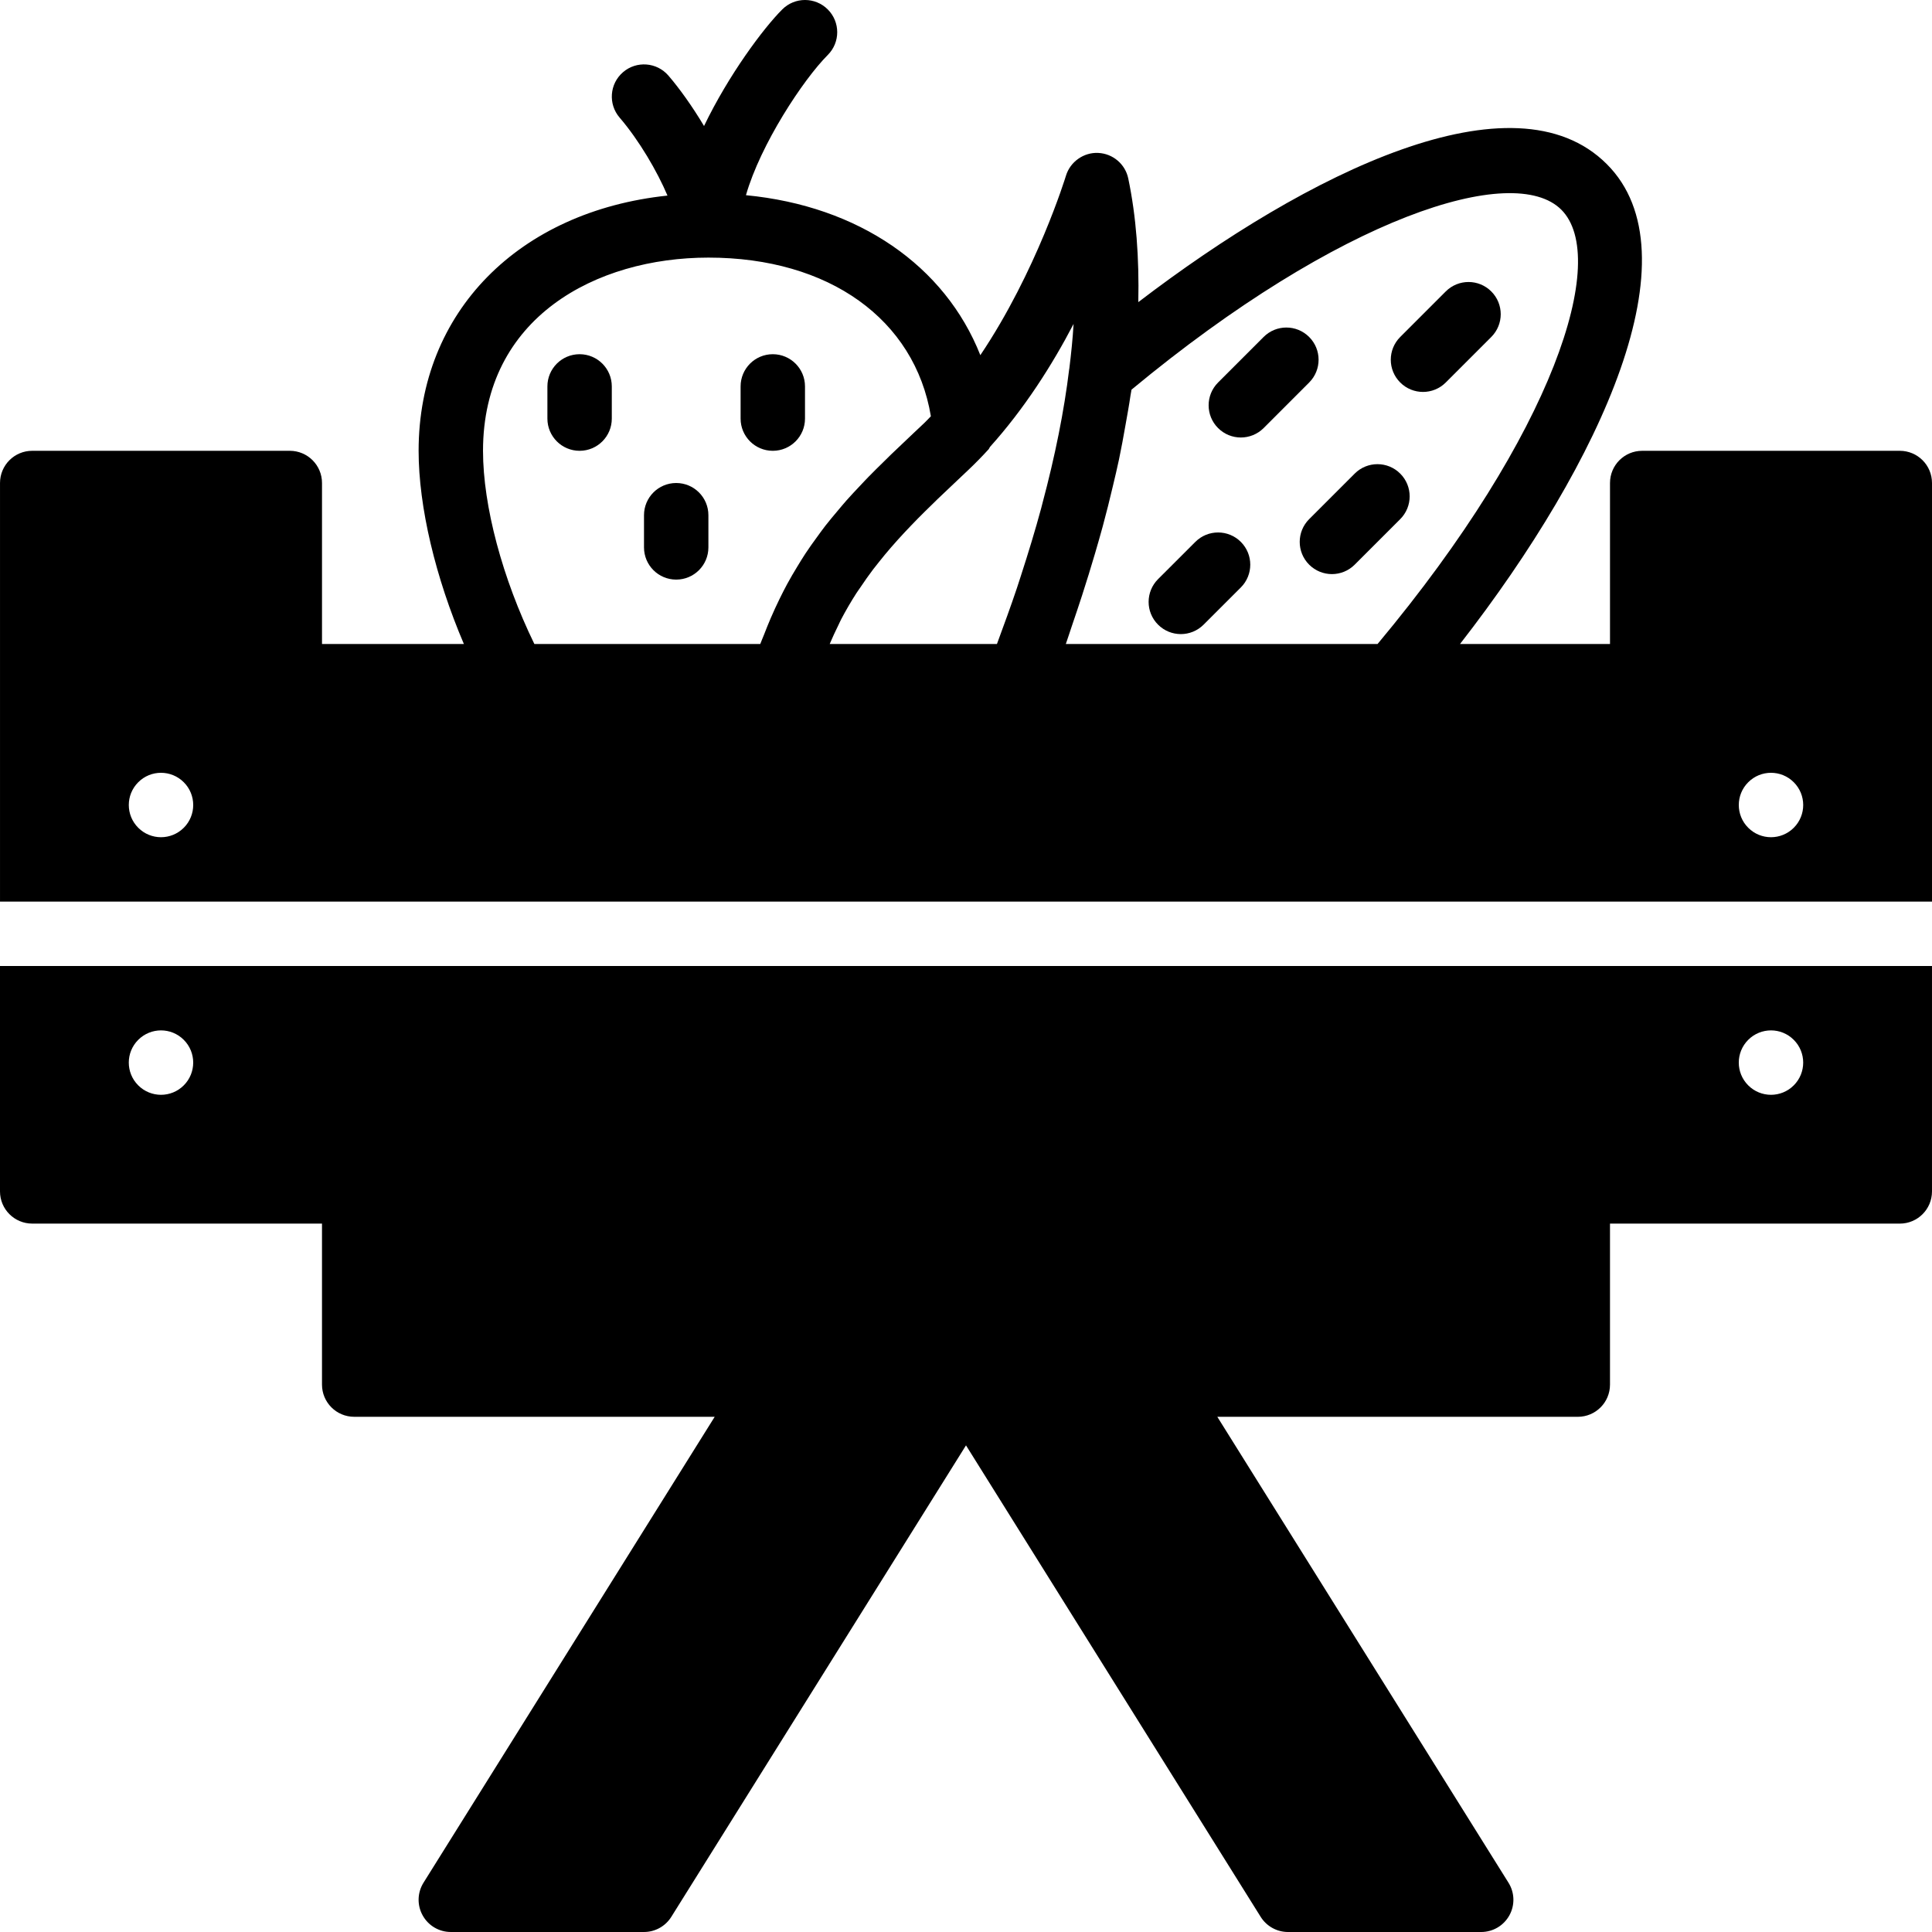
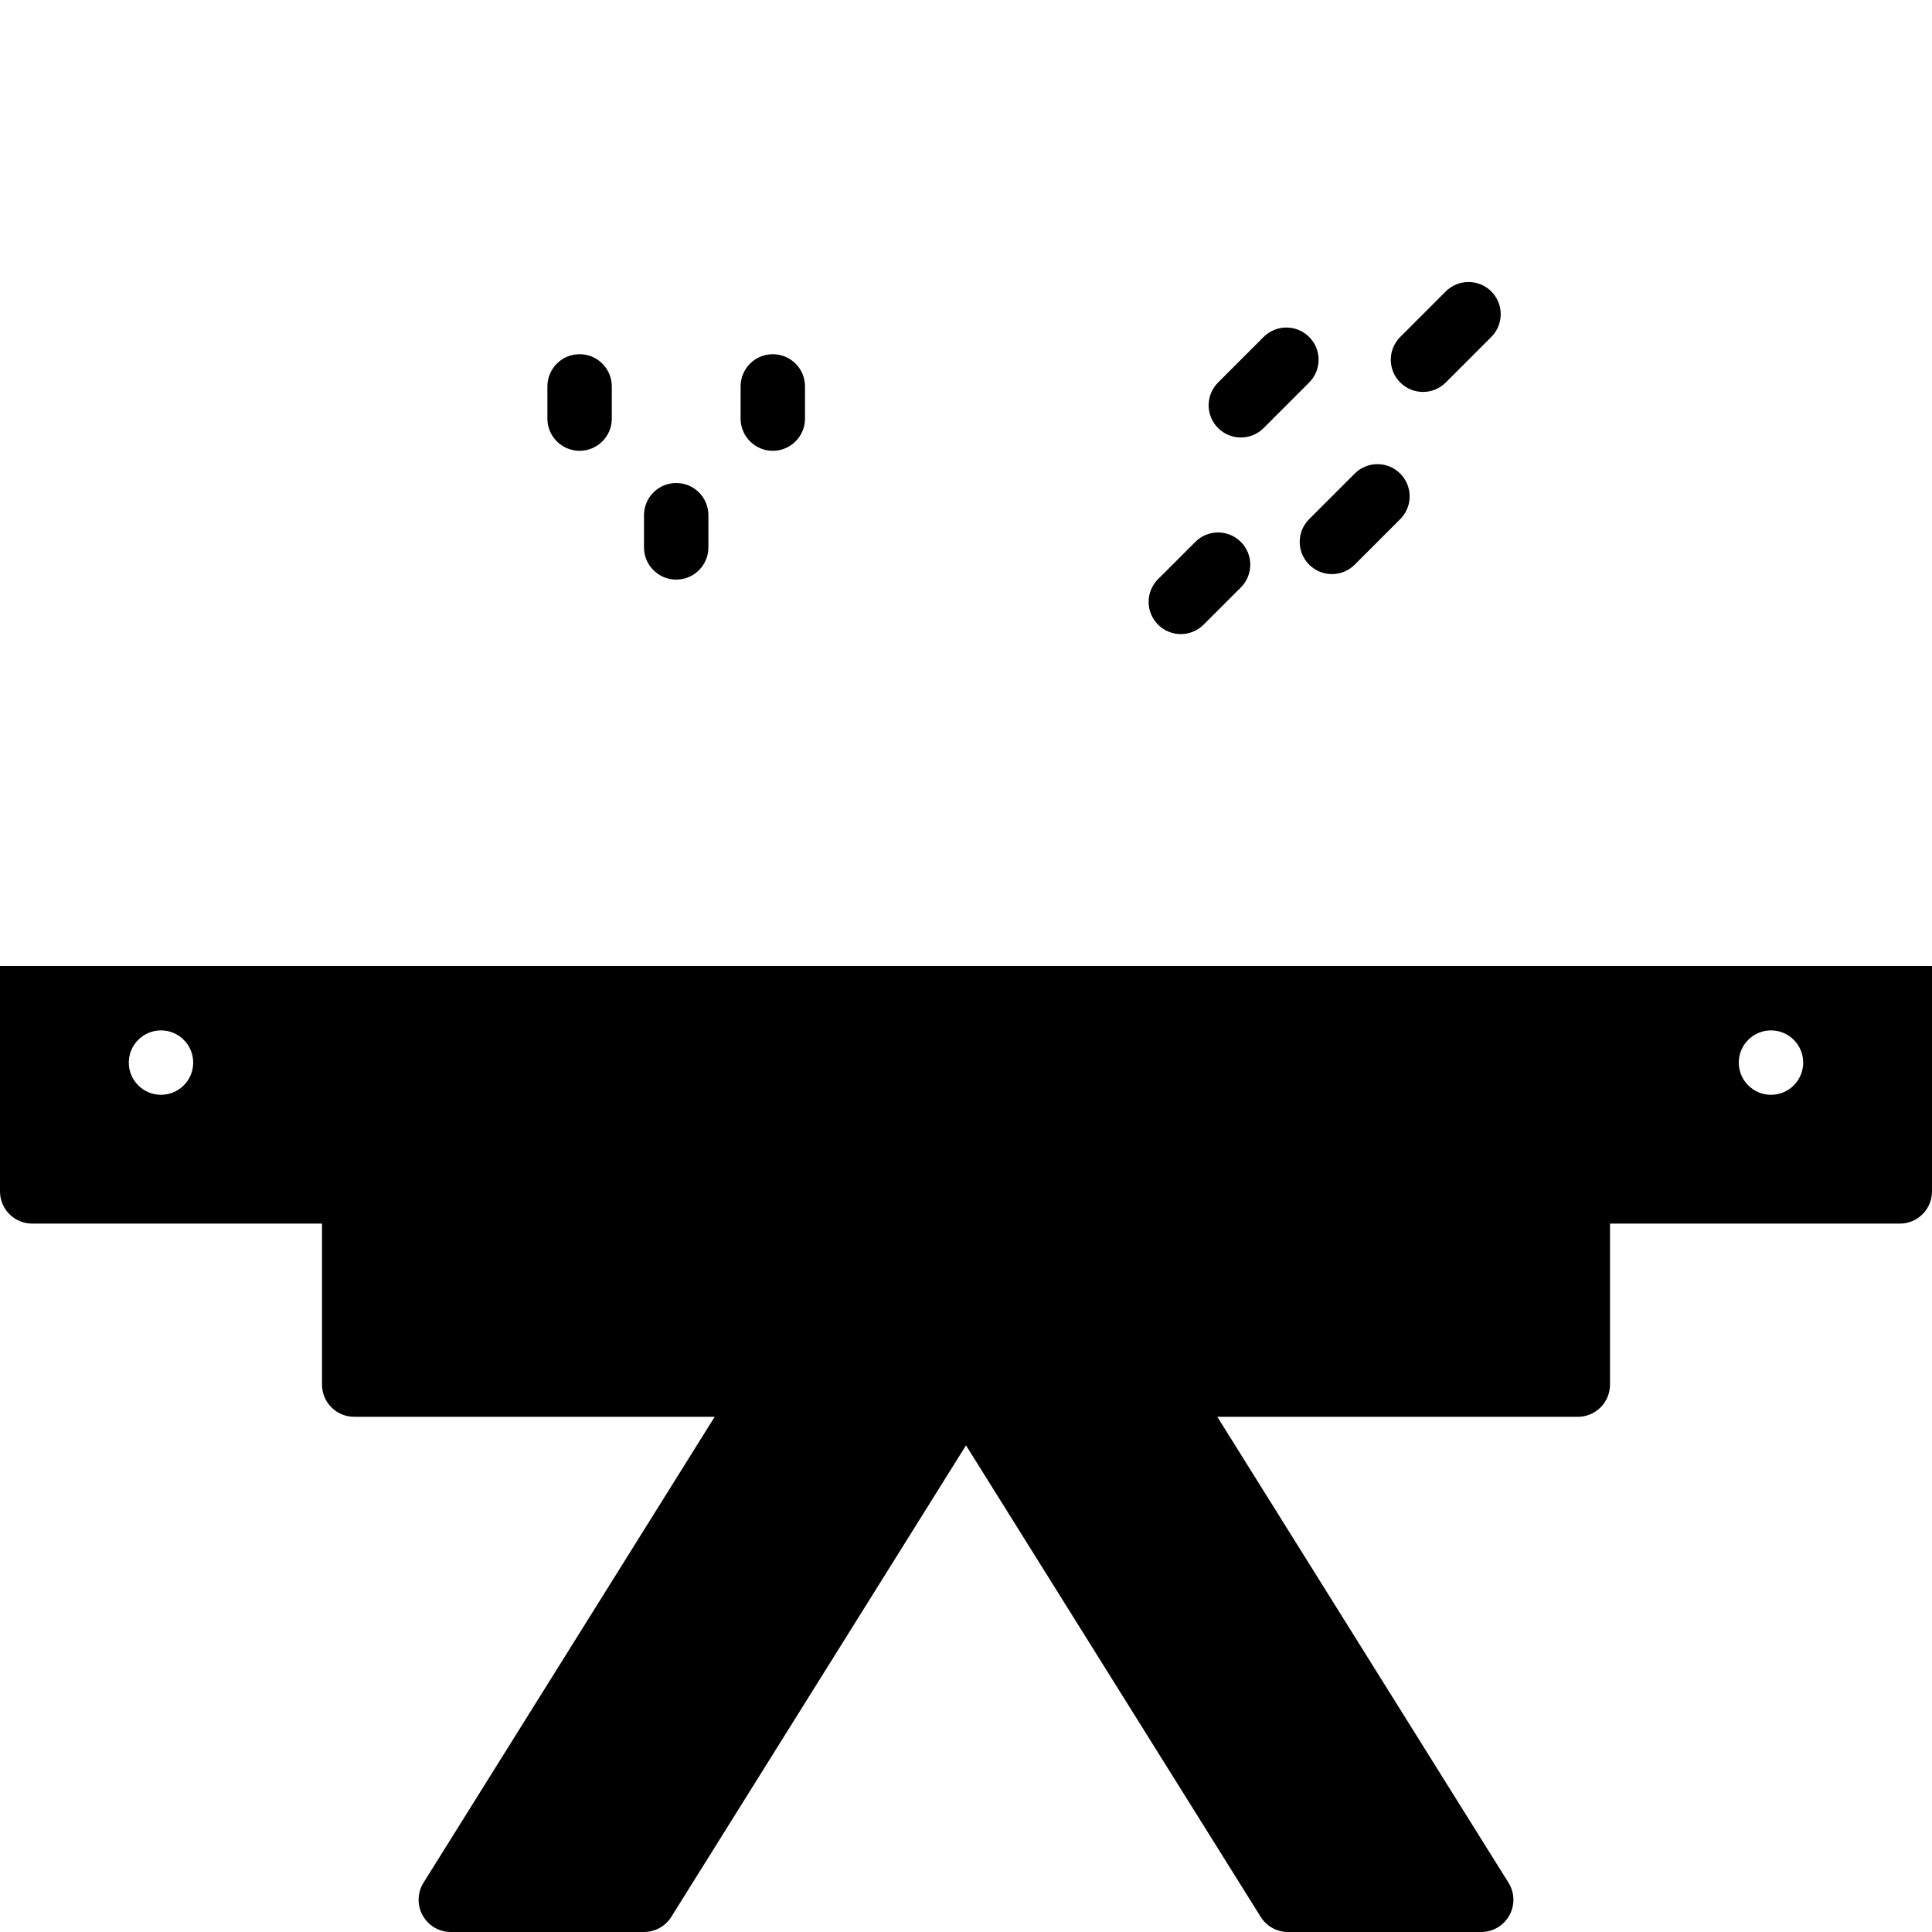
<svg xmlns="http://www.w3.org/2000/svg" fill="#000000" height="800px" width="800px" version="1.1" id="Layer_1" viewBox="0 0 512.003 512.003" xml:space="preserve">
  <g>
    <g>
      <g>
-         <path d="M503.469,119.469h-68.267c-4.719,0-8.533,3.814-8.533,8.533v42.667h-39.748c37.734-48.529,62.669-103.415,38.912-127.164     c-24.602-24.653-79.164,2.159-124.169,36.565c0.247-11.691-0.546-22.664-2.662-32.768c-0.794-3.814-4.087-6.605-7.987-6.776     c-3.814-0.179-7.407,2.33-8.533,6.067c-0.102,0.333-7.791,25.387-22.682,47.531c-9.378-23.697-32.213-39.518-62.114-42.394     c3.831-13.414,15.155-30.626,21.683-37.163c3.337-3.337,3.337-8.73,0-12.066c-3.336-3.336-8.738-3.336-12.066,0     c-5.009,5.001-14.208,17.348-20.727,30.891c-3.132-5.248-6.545-9.993-9.438-13.355c-3.072-3.567-8.465-3.985-12.032-0.905     c-3.576,3.072-3.977,8.457-0.905,12.032c5.197,6.05,9.984,14.293,12.689,20.668c-39.322,4.139-65.954,30.754-65.954,67.635     c0,14.925,4.497,33.63,11.998,51.2H85.336v-42.667c0-4.719-3.823-8.533-8.533-8.533H8.536c-4.71,0-8.533,3.814-8.533,8.533v51.2     v59.733h512v-59.733v-51.2C512.003,123.284,508.188,119.469,503.469,119.469z M48.702,219.369c-3.336,3.337-8.738,3.337-12.066,0     c-3.337-3.328-3.337-8.738,0-12.066c3.328-3.337,8.73-3.337,12.066,0C52.039,210.631,52.039,216.041,48.702,219.369z      M216.451,142.424c-1.015,1.382-2.014,2.782-2.978,4.241c-0.751,1.135-1.468,2.321-2.193,3.507     c-0.913,1.493-1.809,3.021-2.671,4.608c-0.691,1.28-1.365,2.603-2.022,3.951c-0.802,1.638-1.579,3.328-2.33,5.069     c-0.623,1.451-1.22,2.935-1.809,4.463c-0.307,0.819-0.674,1.562-0.973,2.406h-59.861c-8.457-17.34-13.611-36.565-13.611-51.2     c0-35.371,30.003-51.2,59.733-51.2c31.983,0,54.682,16.375,58.957,42.044c-0.572,0.58-1.118,1.195-1.707,1.749l-2.97,2.799     c-1.971,1.86-3.942,3.729-5.914,5.623c-0.606,0.58-1.195,1.186-1.801,1.775c-1.391,1.357-2.773,2.714-4.147,4.122     c-0.751,0.759-1.476,1.562-2.219,2.338c-1.212,1.28-2.415,2.56-3.601,3.891c-0.785,0.887-1.553,1.818-2.33,2.739     c-1.101,1.297-2.193,2.611-3.268,3.977C217.961,140.325,217.21,141.383,216.451,142.424z M275.919,134.71     c-1.57,5.811-3.413,11.853-5.419,18.039c-0.341,1.033-0.666,2.057-1.007,3.098c-1.604,4.787-3.439,9.796-5.291,14.822h-44.322     c0.759-1.766,1.545-3.499,2.372-5.146c0.23-0.461,0.435-0.964,0.674-1.408c1.271-2.415,2.611-4.71,4.019-6.904     c0.358-0.555,0.751-1.075,1.118-1.621c1.075-1.596,2.167-3.174,3.311-4.676c0.546-0.717,1.118-1.417,1.673-2.116     c1.024-1.28,2.057-2.543,3.123-3.763c0.614-0.708,1.229-1.408,1.86-2.099c1.084-1.195,2.176-2.372,3.294-3.533     c0.614-0.631,1.22-1.28,1.843-1.903c1.246-1.263,2.509-2.509,3.789-3.746c0.503-0.486,0.99-0.981,1.493-1.468     c1.749-1.673,3.507-3.337,5.282-5.009l2.995-2.833c1.809-1.715,3.567-3.516,5.265-5.376c0.162-0.179,0.213-0.435,0.367-0.631     c9.079-10.078,16.512-21.743,22.153-32.589c-0.222,3.849-0.631,7.842-1.135,11.895c0,0.026-0.017,0.051-0.026,0.077     c-1.348,11.136-3.729,22.972-7.108,35.635C276.133,133.882,276.039,134.292,275.919,134.71z M282.456,170.669     c0.589-1.647,1.05-3.191,1.613-4.813c0.93-2.697,1.809-5.359,2.671-7.996c1.22-3.772,2.364-7.484,3.439-11.136     c0.708-2.44,1.417-4.864,2.065-7.253c0.973-3.584,1.843-7.091,2.662-10.564c0.572-2.406,1.152-4.821,1.647-7.168     c0.649-3.081,1.186-6.084,1.715-9.079c0.469-2.628,0.956-5.274,1.323-7.834c0.077-0.512,0.196-1.058,0.273-1.562     C355.228,57.355,401.095,42.9,413.767,55.572c12.851,12.86-1.963,59.17-48.7,115.098H282.456z M475.369,219.369     c-3.336,3.337-8.738,3.337-12.066,0c-3.337-3.328-3.337-8.738,0-12.066c3.328-3.337,8.73-3.337,12.066,0     C478.706,210.631,478.706,216.041,475.369,219.369z" />
        <path d="M383.142,77.236l-12.066,12.066c-3.337,3.337-3.337,8.73,0,12.066c1.664,1.664,3.849,2.5,6.033,2.5     c2.185,0,4.369-0.836,6.033-2.5l12.066-12.066c3.337-3.337,3.337-8.73,0-12.066C391.872,73.9,386.479,73.9,383.142,77.236z" />
        <path d="M359.009,125.512l-12.066,12.066c-3.337,3.337-3.337,8.73,0,12.066c1.664,1.664,3.849,2.5,6.033,2.5     c2.185,0,4.369-0.836,6.033-2.5l12.066-12.066c3.337-3.337,3.337-8.738,0-12.066     C367.747,122.175,362.346,122.175,359.009,125.512z" />
        <path d="M346.938,89.302c-3.337-3.337-8.738-3.337-12.066,0l-12.075,12.075c-3.328,3.337-3.328,8.738,0.009,12.066     c1.664,1.664,3.849,2.5,6.033,2.5c2.185,0,4.369-0.836,6.042-2.5l12.066-12.075C350.275,98.032,350.275,92.63,346.938,89.302z" />
        <path d="M316.774,143.613l-9.873,9.865c-3.337,3.337-3.337,8.73,0,12.066c1.664,1.664,3.849,2.5,6.033,2.5     c2.185,0,4.369-0.836,6.033-2.5l9.873-9.865c3.328-3.336,3.328-8.738,0-12.066C325.513,140.276,320.102,140.276,316.774,143.613z     " />
        <path d="M153.601,93.869c-4.71,0-8.533,3.814-8.533,8.533v8.533c0,4.719,3.823,8.533,8.533,8.533c4.71,0,8.533-3.814,8.533-8.533     v-8.533C162.134,97.683,158.311,93.869,153.601,93.869z" />
        <path d="M179.201,128.002c-4.71,0-8.533,3.814-8.533,8.533v8.533c0,4.719,3.823,8.533,8.533,8.533s8.533-3.814,8.533-8.533     v-8.533C187.734,131.816,183.911,128.002,179.201,128.002z" />
        <path d="M204.801,93.869c-4.71,0-8.533,3.814-8.533,8.533v8.533c0,4.719,3.823,8.533,8.533,8.533c4.71,0,8.533-3.814,8.533-8.533     v-8.533C213.334,97.683,209.511,93.869,204.801,93.869z" />
        <path d="M0,315.735c0,4.719,3.823,8.533,8.533,8.533h76.8v42.667c0,4.719,3.823,8.533,8.533,8.533h95.539L112.23,498.946     c-1.638,2.628-1.732,5.948-0.222,8.653c1.502,2.722,4.352,4.403,7.458,4.403h51.2c2.944,0,5.675-1.519,7.236-4.011L256,383.038     l78.097,124.954c1.562,2.492,4.292,4.011,7.236,4.011h51.2c3.106,0,5.956-1.681,7.467-4.403c1.502-2.705,1.417-6.025-0.23-8.653     l-77.167-123.477h95.531c4.719,0,8.533-3.814,8.533-8.533v-42.667h76.8c4.719,0,8.533-3.814,8.533-8.533v-59.733H0V315.735z      M463.3,275.569c3.337-3.337,8.738-3.337,12.066,0c3.336,3.328,3.336,8.738,0,12.066c-3.328,3.337-8.73,3.337-12.066,0     C459.964,284.307,459.964,278.897,463.3,275.569z M36.634,275.569c3.337-3.337,8.738-3.337,12.066,0     c3.336,3.328,3.336,8.738,0,12.066c-3.328,3.337-8.73,3.337-12.066,0C33.297,284.307,33.297,278.897,36.634,275.569z" />
      </g>
    </g>
  </g>
</svg>